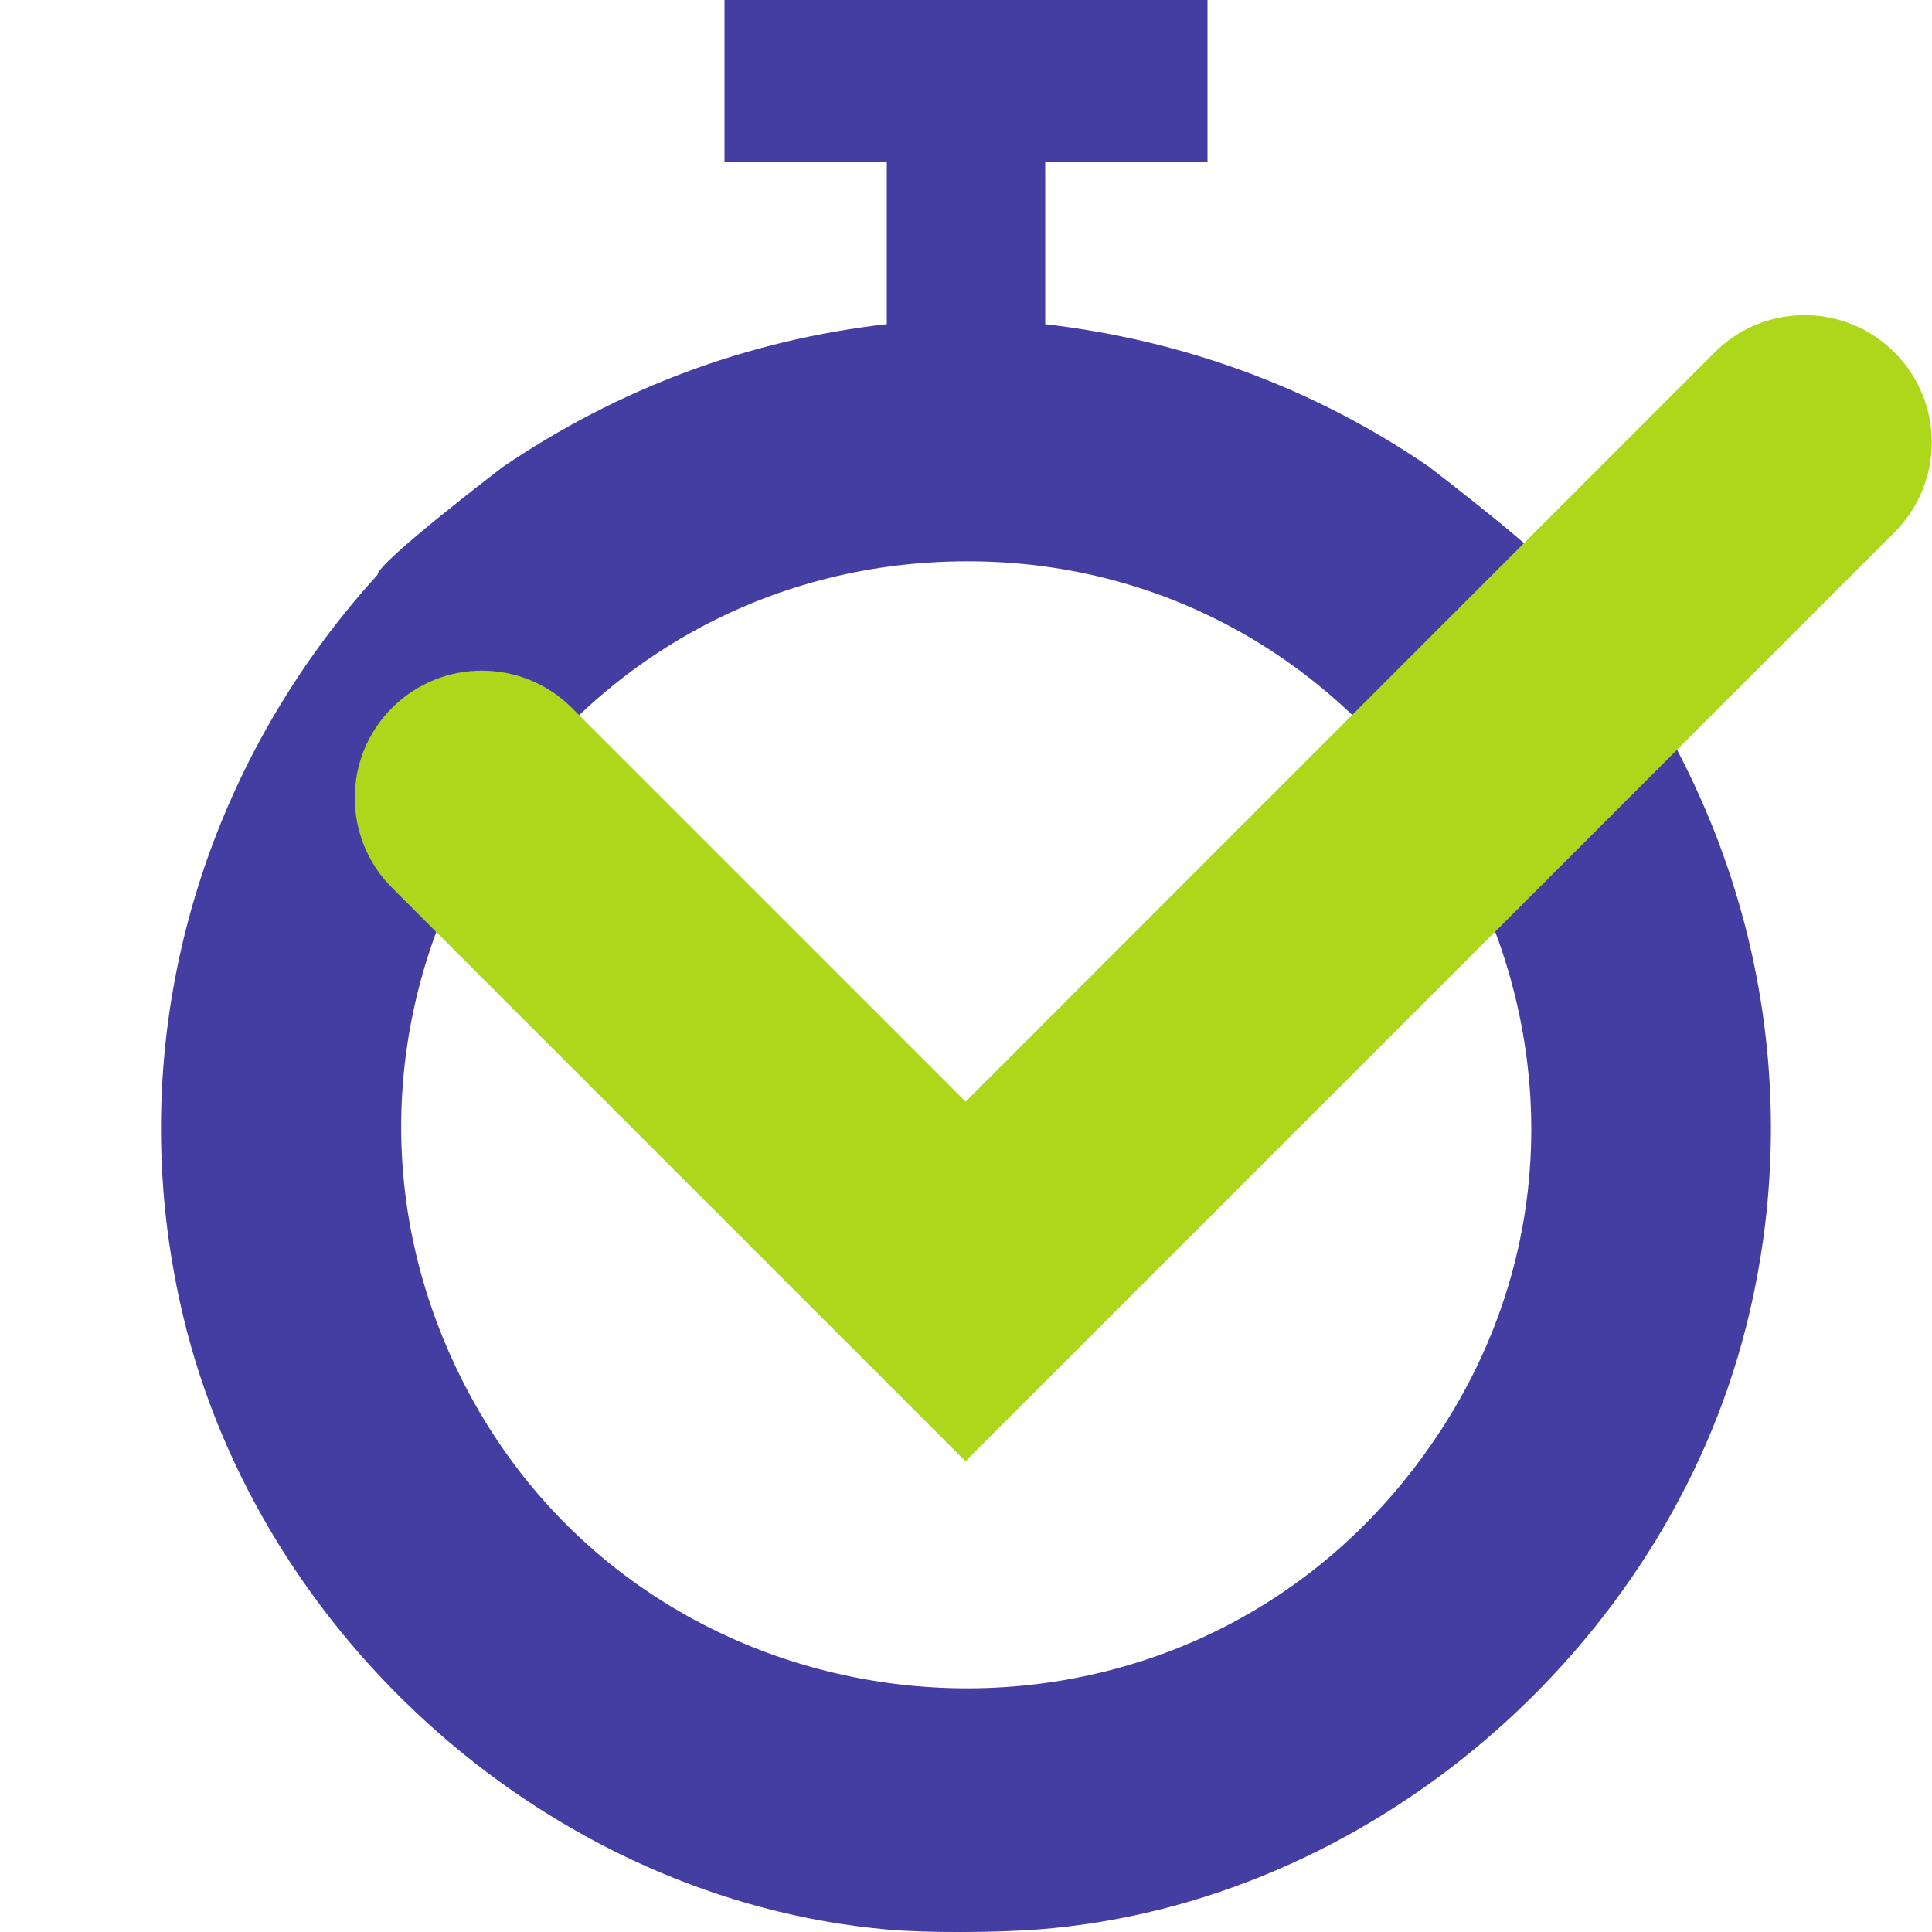
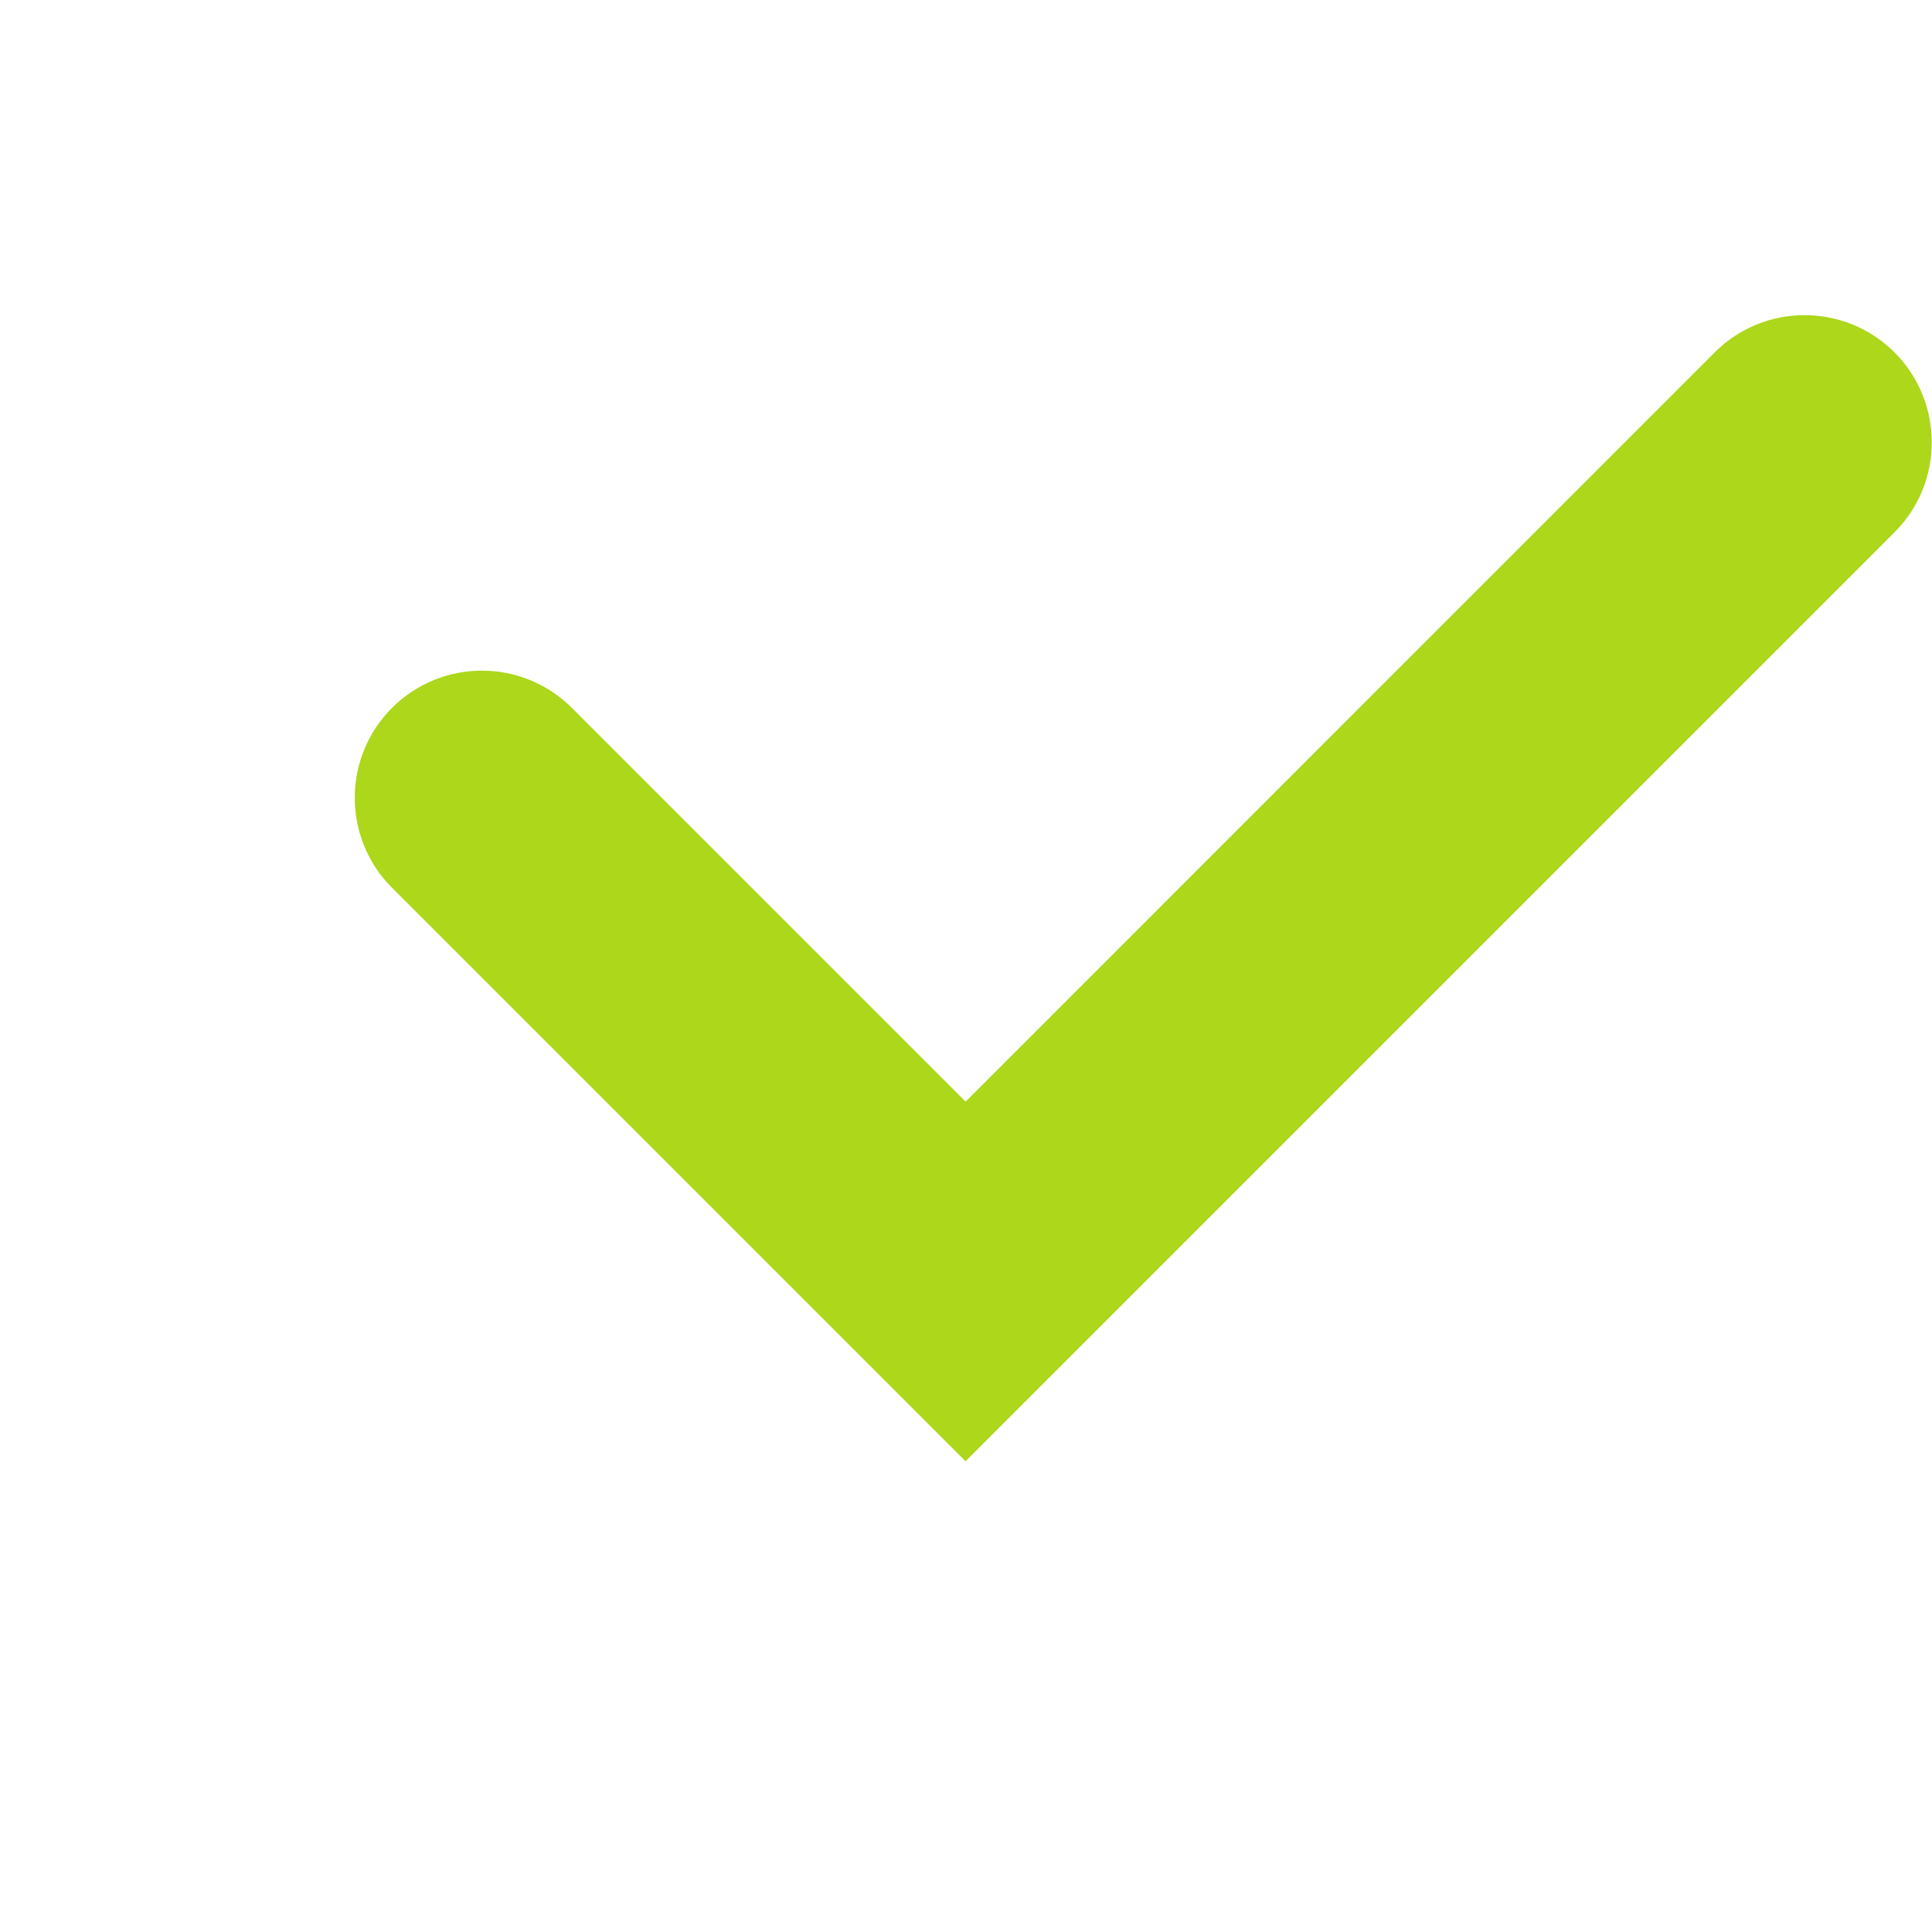
<svg xmlns="http://www.w3.org/2000/svg" id="Ebene_1" data-name="Ebene 1" viewBox="0 0 100 100">
  <defs>
    <style>
      .cls-1 {
        fill: #443da2;
      }

      .cls-2 {
        fill: #acd71b;
      }
    </style>
  </defs>
-   <path class="cls-1" d="M45.9,99.87c-17.33-1.55-32.45-15.03-36.43-31.79-3.27-13.76.64-27.95,10.07-38.33,0-.64,6.5-5.59,6.5-5.59,5.95-4.04,12.68-6.57,19.86-7.38v-8.39h-8.4V0h25v8.39h-8.4v8.39c7.16.83,13.94,3.31,19.86,7.38,0,0,6.5,4.96,6.5,5.59,9.58,10.56,13.45,25.01,9.91,38.95-4.21,16.6-19.4,29.84-36.66,31.17-2.09.16-5.74.19-7.81,0ZM47.91,29.13c-20.1,1.42-32.86,22.57-24.59,41.04,9.12,20.37,37.02,23.34,50.27,5.29,14.68-20.01-1.02-48.07-25.68-46.33Z" />
-   <path class="cls-2" d="M49.98,75.64l-29.69-29.69c-2.57-2.57-2.57-6.74,0-9.31,2.57-2.57,6.74-2.57,9.31,0l20.38,20.38,38.77-38.78c2.57-2.57,6.74-2.57,9.31,0,2.57,2.57,2.57,6.74,0,9.31l-48.09,48.09Z" />
+   <path class="cls-2" d="M49.98,75.64l-29.69-29.69c-2.57-2.57-2.57-6.74,0-9.31,2.57-2.57,6.74-2.57,9.31,0l20.38,20.38,38.77-38.78c2.57-2.57,6.74-2.57,9.31,0,2.57,2.57,2.57,6.74,0,9.31l-48.09,48.09" />
</svg>